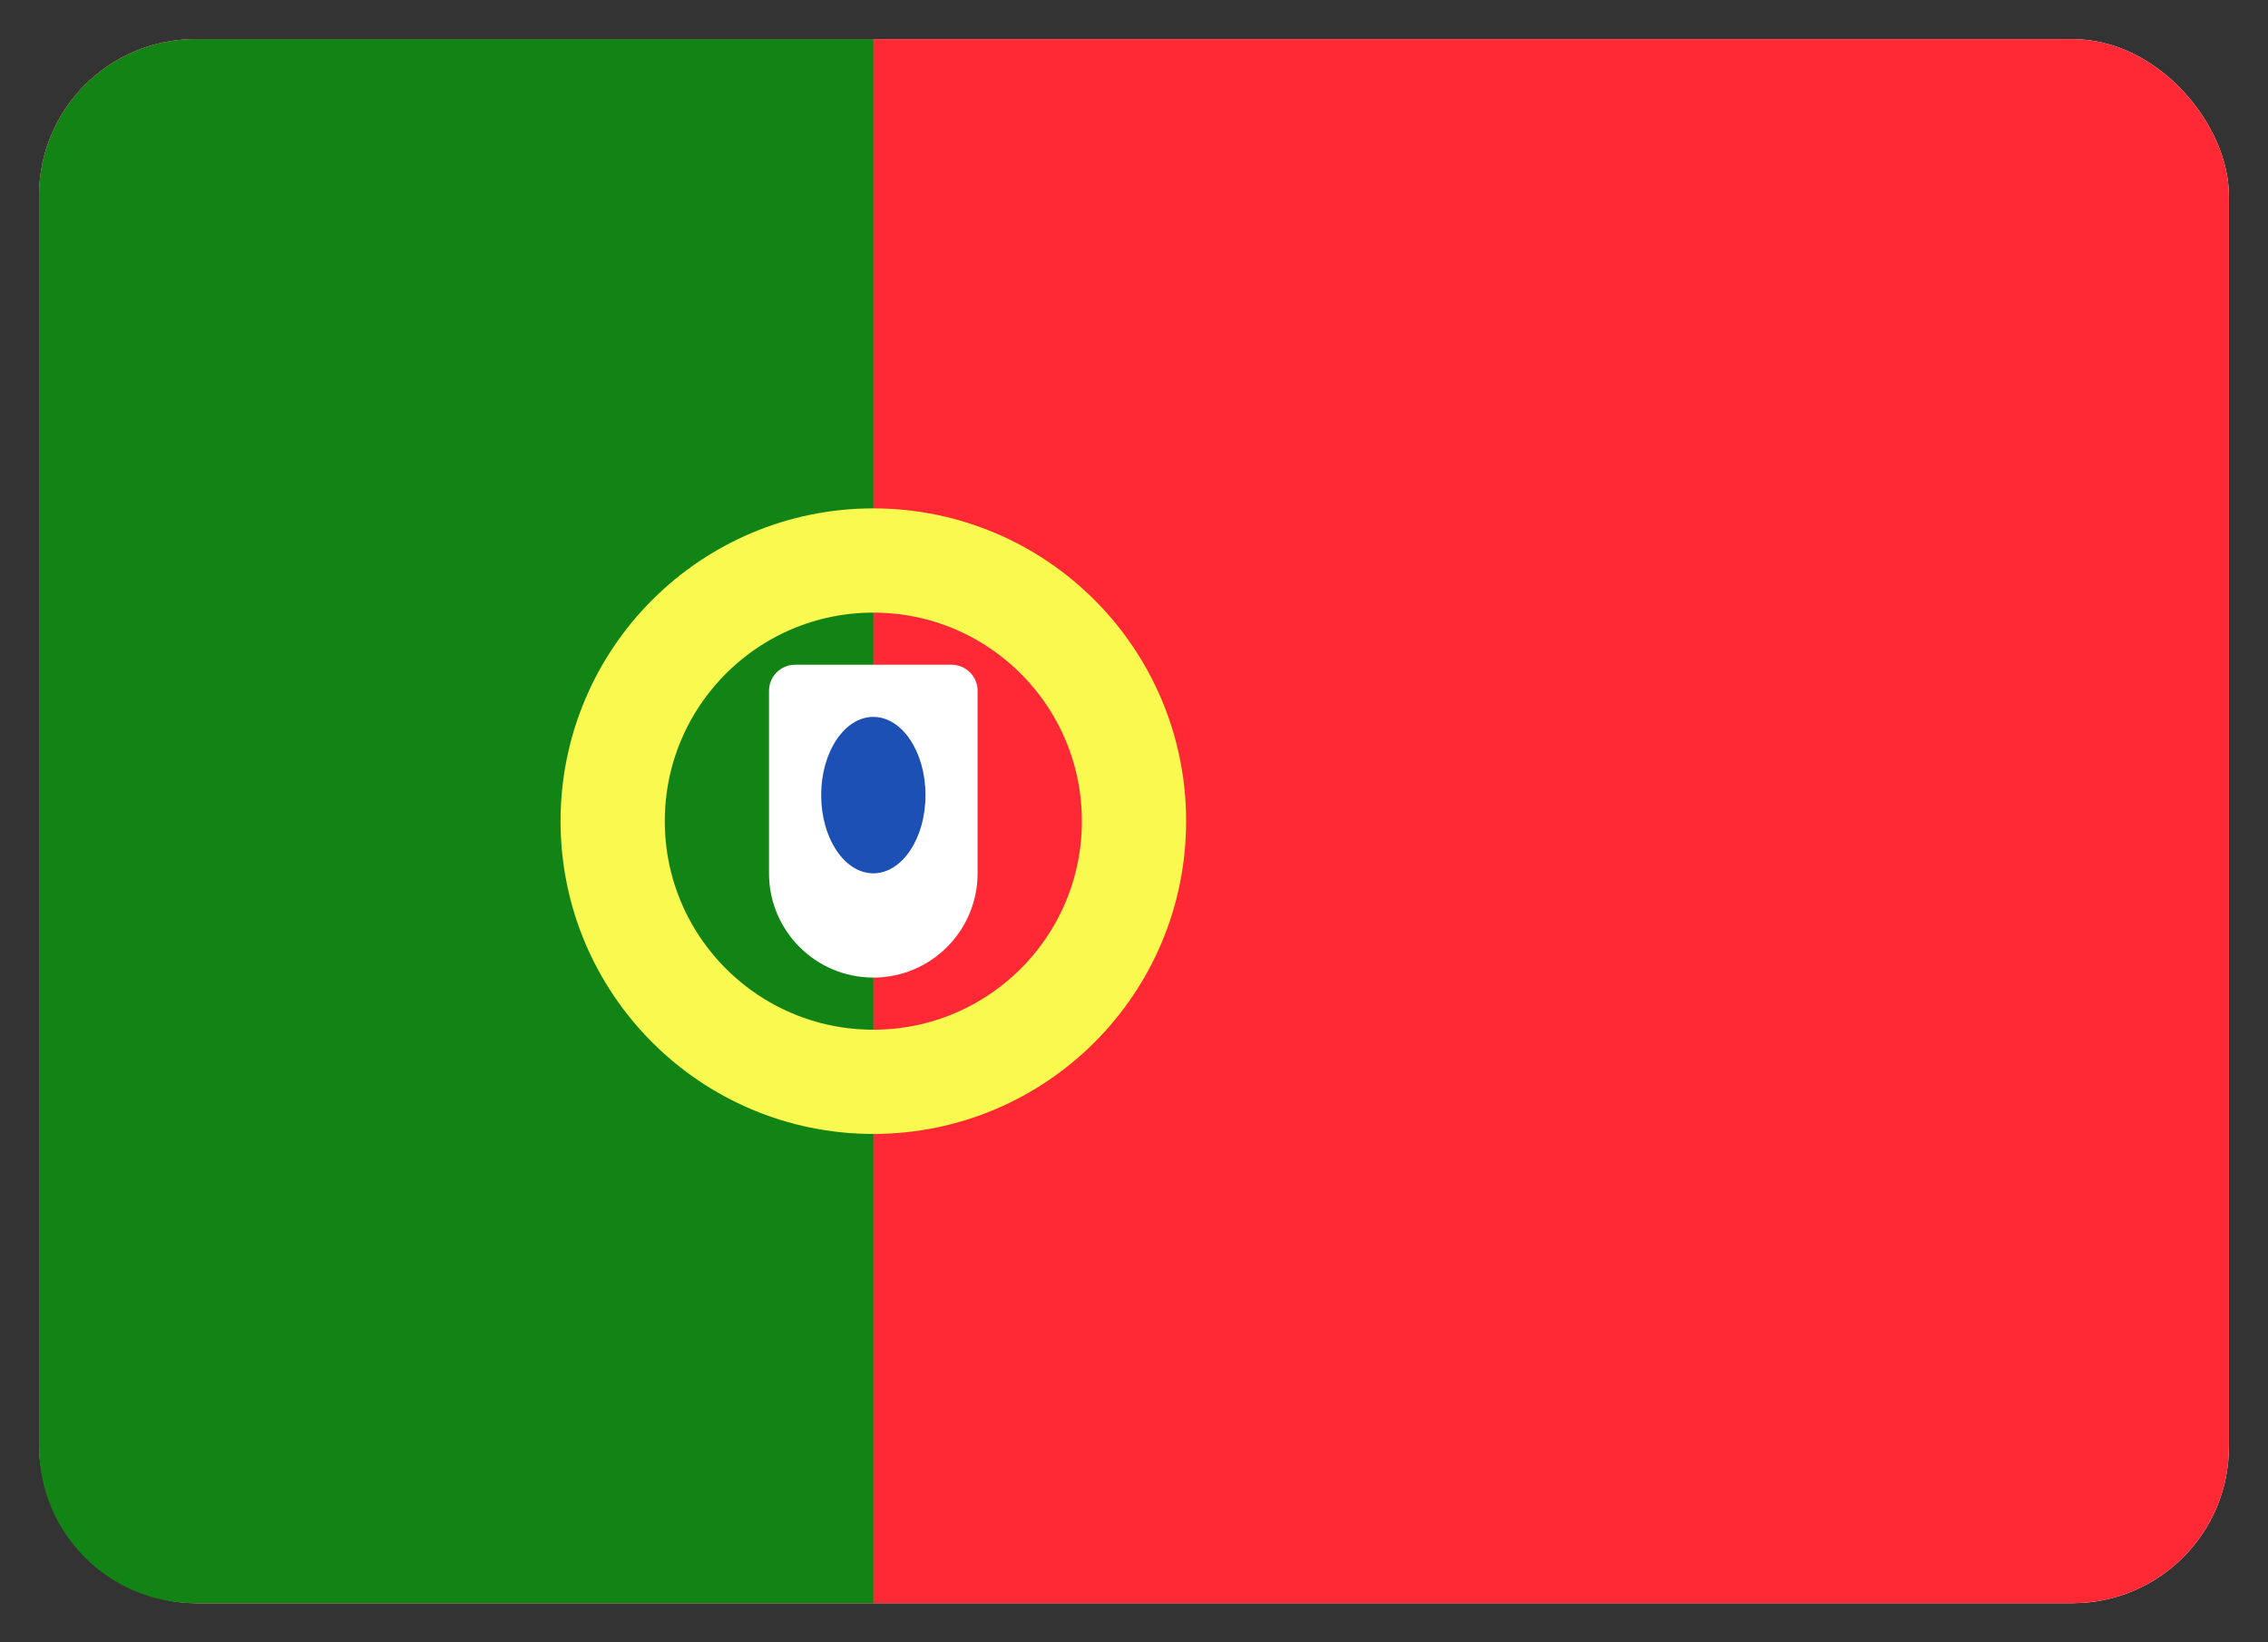
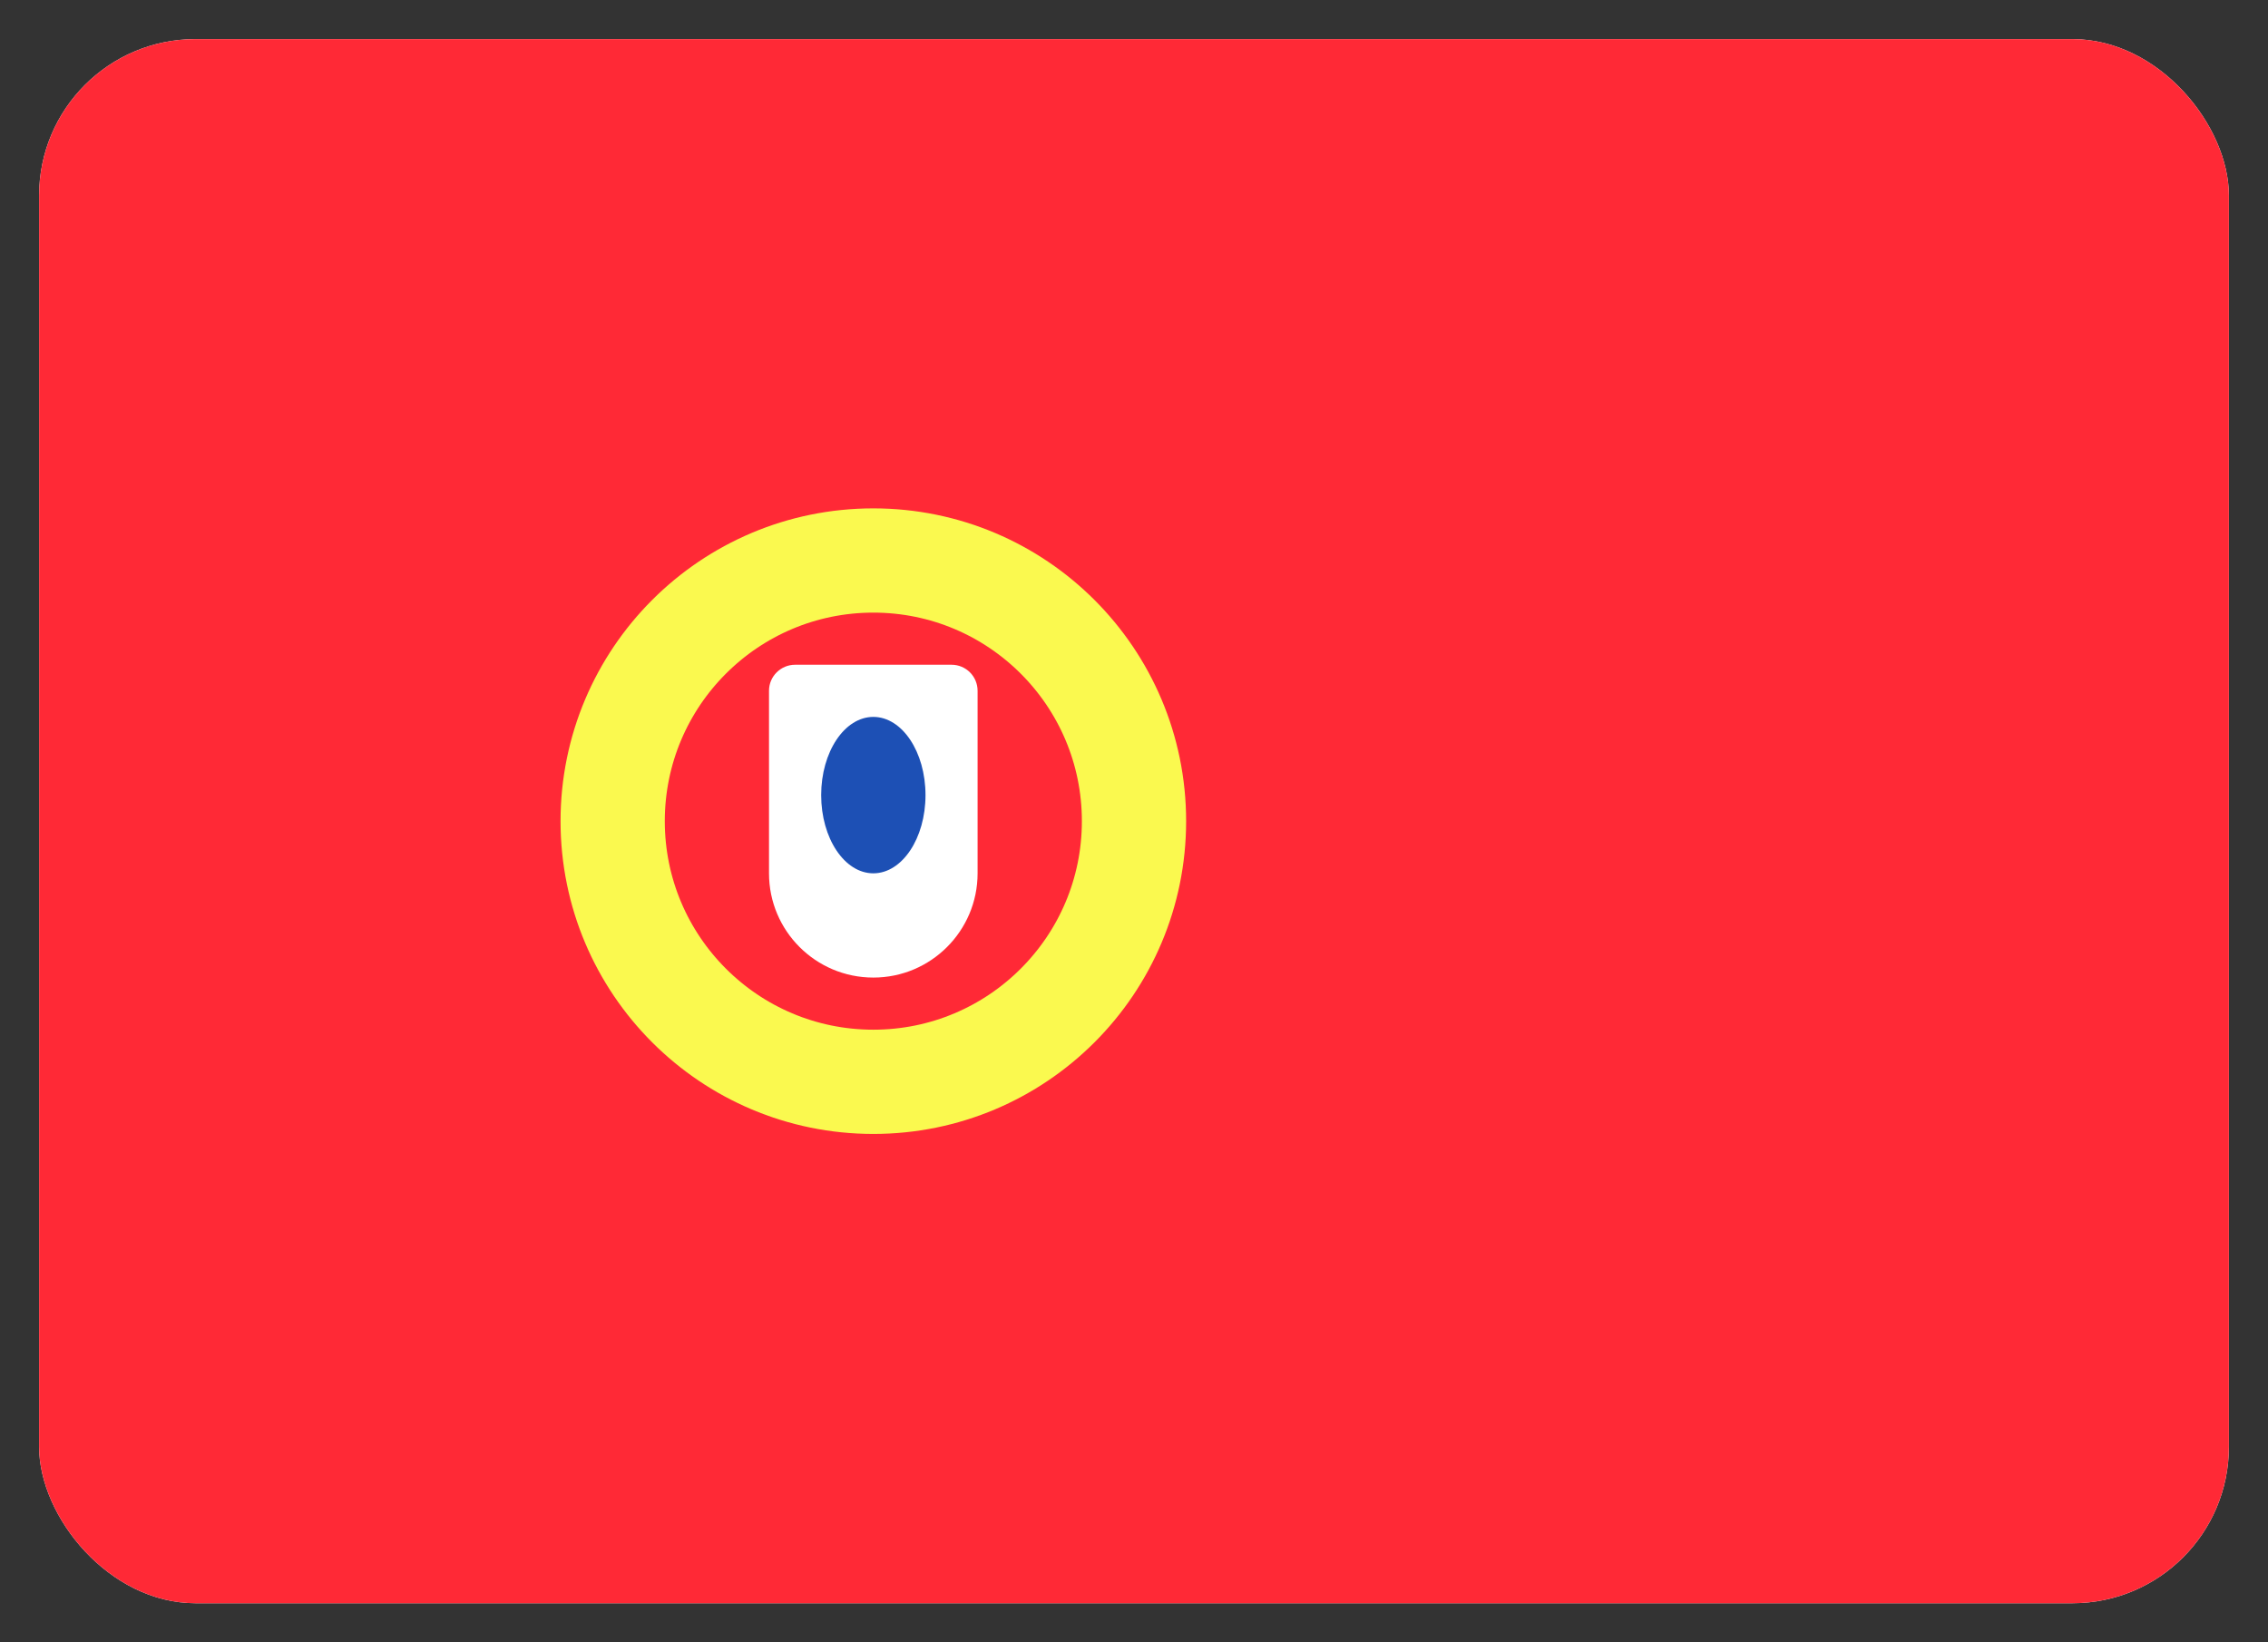
<svg xmlns="http://www.w3.org/2000/svg" width="29" height="21" viewBox="0 0 29 21" fill="none">
  <rect x="0" y="0" width="29" height="21" fill="#333333" stroke="none" />
  <rect x="0.5" y="0.5" width="28" height="20" rx="2" fill="white" />
  <rect x="0.5" y="0.5" width="28" height="20" rx="2" fill="#FF2936" />
-   <path fill-rule="evenodd" clip-rule="evenodd" d="M0.5 18.5C0.5 19.605 1.395 20.5 2.5 20.5H11.167V0.5H2.5C1.395 0.5 0.5 1.395 0.5 2.5V18.5Z" fill="#128415" />
  <circle cx="11.167" cy="10.5" r="3.333" stroke="#FAF94F" stroke-width="1.333" />
  <path fill-rule="evenodd" clip-rule="evenodd" d="M9.833 8.833C9.833 8.649 9.983 8.5 10.167 8.5H12.167C12.351 8.5 12.5 8.649 12.5 8.833V11.167C12.5 11.903 11.903 12.5 11.167 12.5C10.43 12.5 9.833 11.903 9.833 11.167V8.833Z" fill="white" />
  <ellipse cx="11.167" cy="10.167" rx="0.667" ry="1" fill="#1D50B5" />
</svg>